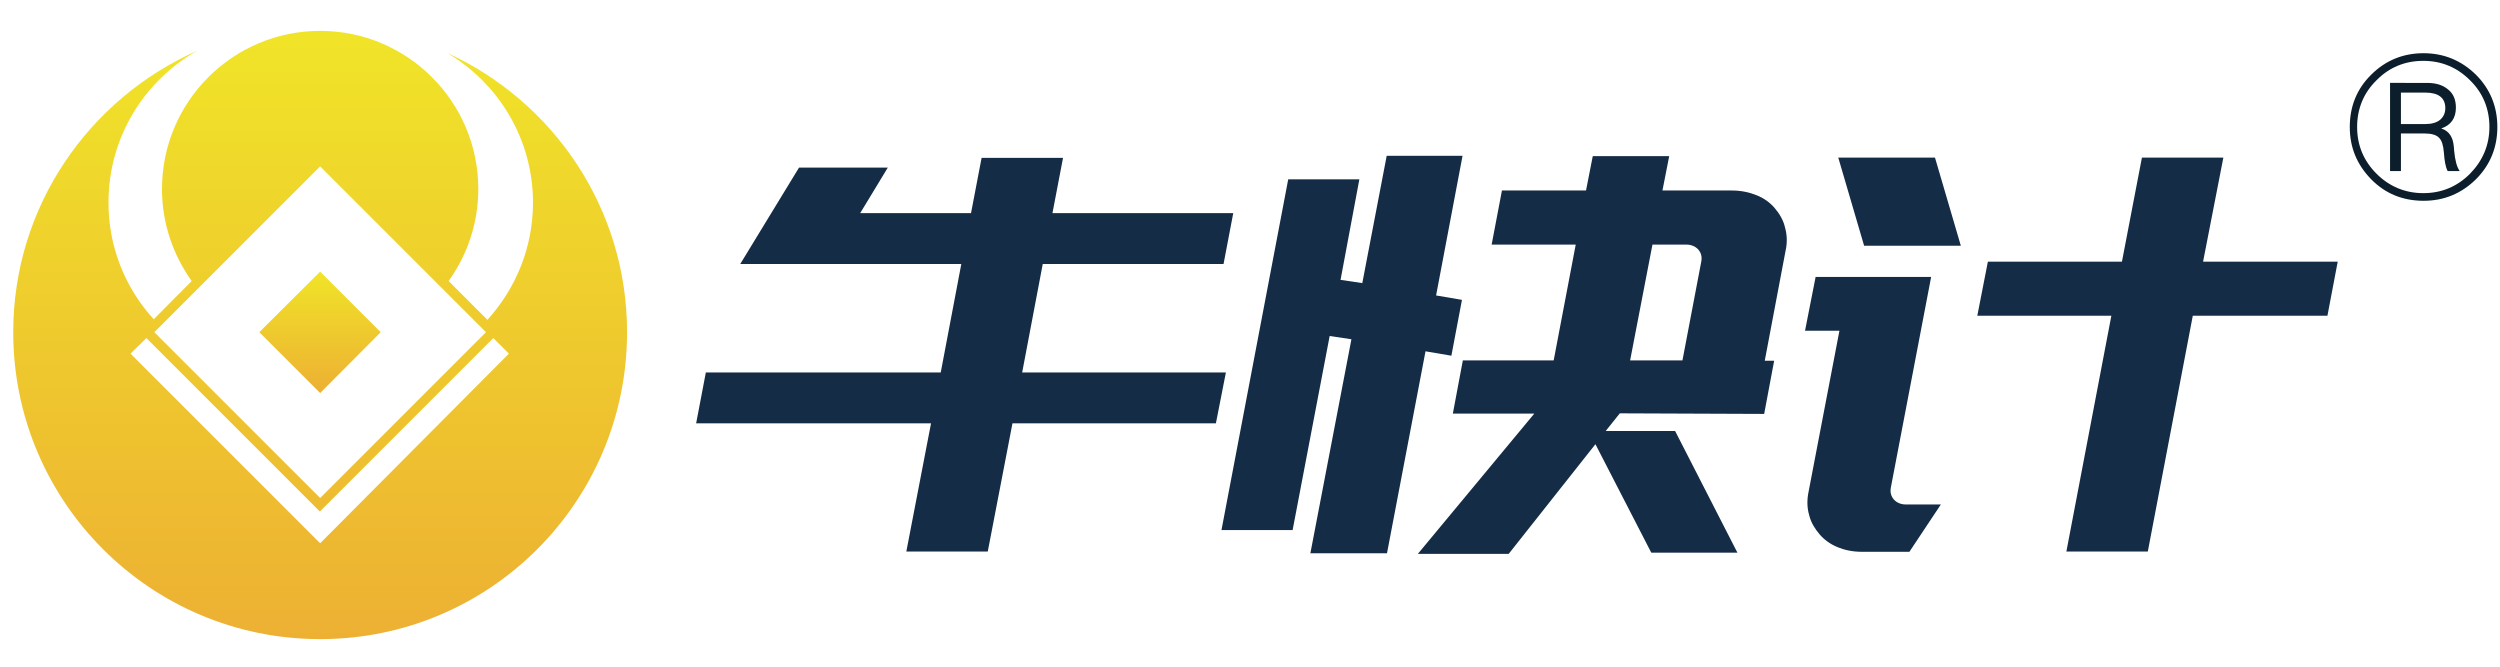
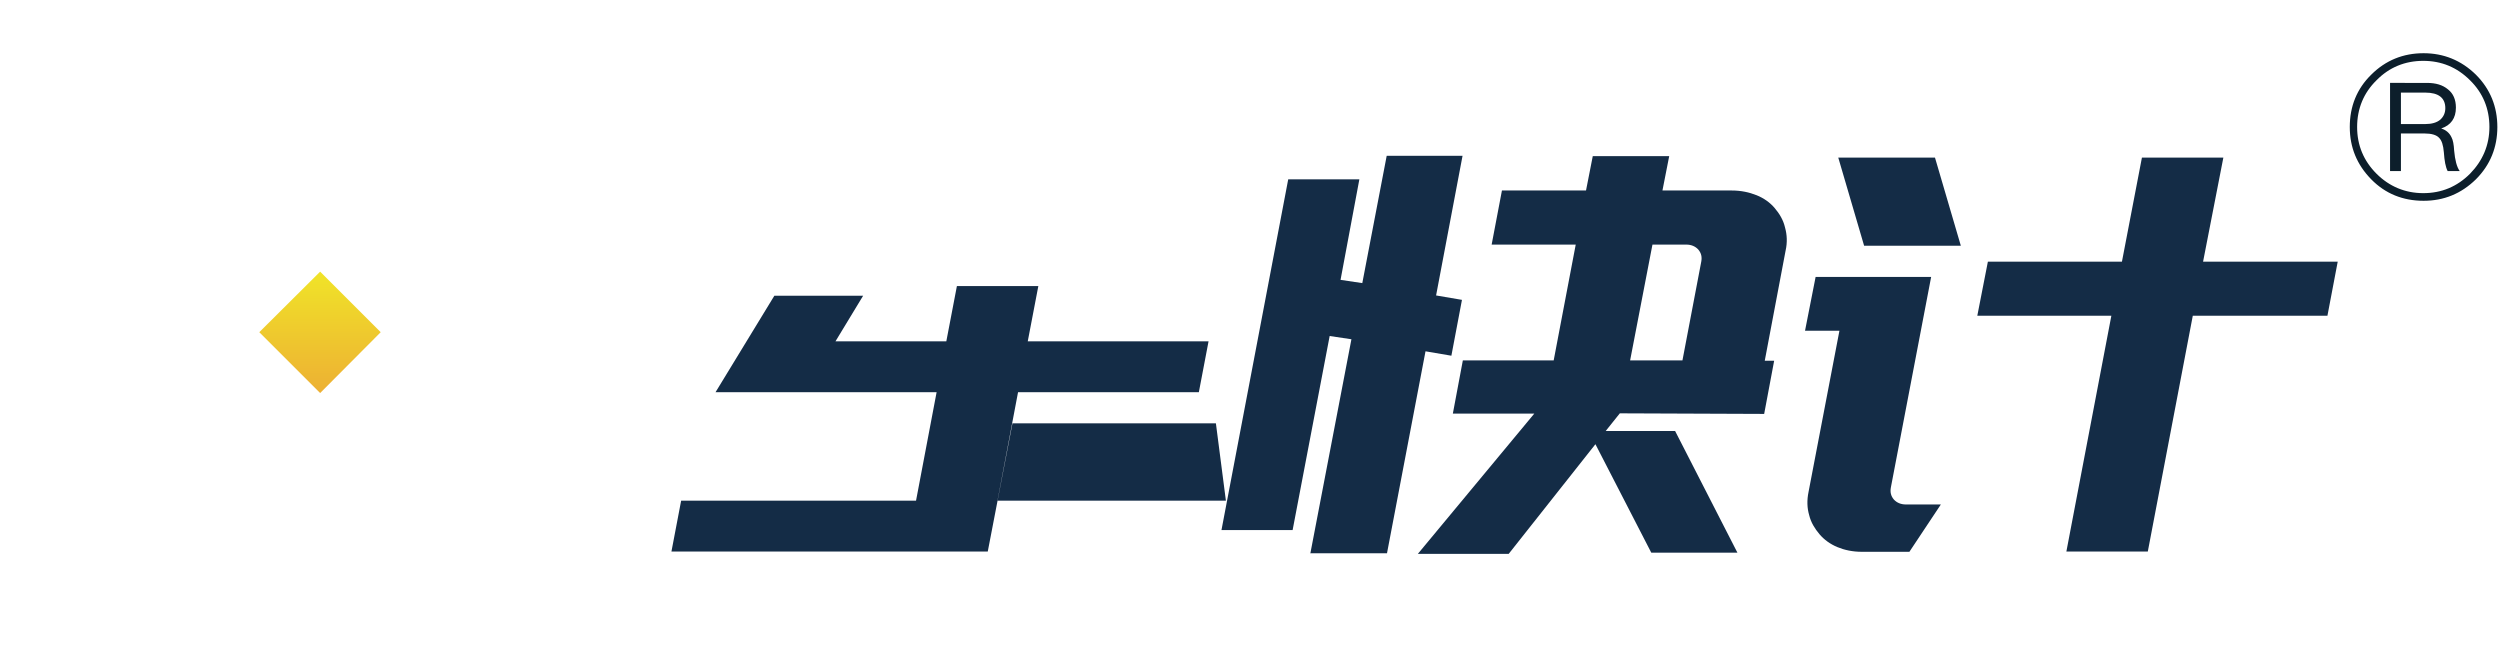
<svg xmlns="http://www.w3.org/2000/svg" version="1.1" id="图层_1" x="0px" y="0px" viewBox="0 0 850.4 226.8" style="enable-background:new 0 0 850.4 226.8;" xml:space="preserve">
  <style type="text/css">
	.st0{fill:url(#SVGID_1_);}
	.st1{fill:url(#SVGID_2_);}
	.st2{fill:#142C46;}
	.st3{fill:#0C1E2B;}
</style>
  <g>
    <linearGradient id="SVGID_1_" gradientUnits="userSpaceOnUse" x1="108.866" y1="-469.687" x2="108.866" y2="-428.398" gradientTransform="matrix(1 0 0 -1 0 -336)">
      <stop offset="0" style="stop-color:#EDB033" />
      <stop offset="1" style="stop-color:#F0E428" />
    </linearGradient>
    <polygon class="st0" points="129.5,113 108.9,133.7 88.2,113 108.9,92.4  " />
    <linearGradient id="SVGID_2_" gradientUnits="userSpaceOnUse" x1="108.912" y1="-553.37" x2="108.912" y2="-346.647" gradientTransform="matrix(1 0 0 -1 0 -336)">
      <stop offset="0" style="stop-color:#EDB033" />
      <stop offset="1" style="stop-color:#F0E428" />
    </linearGradient>
-     <path class="st1" d="M152.1,18c17.4,10.3,29.2,29.2,29.2,50.9c0,15.4-5.9,29.3-15.5,39.9l-13.2-13.2c6.3-8.8,10.1-19.6,10.1-31.3   c0-29.7-24.1-53.8-53.8-53.8c-29.7,0-53.8,24.1-53.8,53.8c0,11.7,3.8,22.4,10.1,31.3l-12.9,13c-9.6-10.5-15.4-24.4-15.4-39.7   c0-22.2,12.2-41.5,30.3-51.7C30.3,33.5,4.5,70.2,4.5,113c0,57.7,46.7,104.4,104.4,104.4S213.3,170.7,213.3,113   C213.3,70.8,188.2,34.5,152.1,18z M108.9,56.6l56.4,56.4l-56.4,56.4L52.5,113L108.9,56.6z M108.9,184.8l-64.5-64.5l5.4-5.3l59,59   l59-59l5.3,5.3L108.9,184.8z" />
  </g>
  <g>
-     <path class="st2" d="M413.6,144h-69.2l-8.4,43.6h-27.7l8.4-43.6h-79.9l3.3-17.3h79.9l7-36.9h-44.8h-11.7h-18.7l20-32.8h30.2   l-9.4,15.5h37.7l3.6-18.8h27.7l-3.6,18.8h61.5l-3.3,17.3h-61.5l-7,36.9H417L413.6,144z" />
+     <path class="st2" d="M413.6,144h-69.2l-8.4,43.6h-27.7h-79.9l3.3-17.3h79.9l7-36.9h-44.8h-11.7h-18.7l20-32.8h30.2   l-9.4,15.5h37.7l3.6-18.8h27.7l-3.6,18.8h61.5l-3.3,17.3h-61.5l-7,36.9H417L413.6,144z" />
    <path class="st2" d="M445.7,188.4l14-73l-7.4-1.1l-12.6,66h-24.2L438.2,61h24.2L456,95.2l7.4,1.1l8.3-43.3h25.8l-9,47.5l8.8,1.5   l-3.6,19l-8.8-1.5l-13.1,68.7H445.7z M551,140.6l-4.8,6h23.6L591,188h-29.3l-19-36.9l-29.5,37.3h-30.9l39.6-47.7h-27.7l3.4-18.1   h30.9l7.5-39.4h-28.6l3.5-18.4h28.6l2.3-11.7h26l-2.3,11.7h23.6c3.1,0,5.9,0.6,8.4,1.6c2.5,1,4.6,2.5,6.2,4.4s2.9,4,3.5,6.6   c0.7,2.5,0.8,5.1,0.2,7.8l-7.1,37.5h3.2l-3.4,18.1L551,140.6L551,140.6z M554.5,122.6h17.8l6.4-33.6c0.3-1.6,0-2.9-1-4.1   c-1-1.1-2.4-1.7-4.1-1.7h-11.5L554.5,122.6z" />
    <path class="st2" d="M617.6,94.2h11.7h27.2h0.4l-13.7,71.6c-0.3,1.6,0,2.9,1,4.1c1,1.1,2.4,1.7,4.1,1.7h11.9l-10.7,16.1h-16.2   c-3.1,0-5.9-0.6-8.3-1.6c-2.4-1-4.5-2.5-6.1-4.4s-2.9-4-3.5-6.5c-0.7-2.4-0.8-5-0.2-7.9l10.5-54.8H614L617.6,94.2z M634.1,83.6   l-8.8-30h32.9l8.8,30H634.1z M749.4,89h45.8l-3.5,18.4h-45.8l-15.3,80.2h-27.7l15.3-80.2h-45.6l3.6-18.4h45.6l6.8-35.4h27.7   L749.4,89z" />
  </g>
  <g>
    <path class="st3" d="M842.2,25.4c4.9,4.9,7.3,10.9,7.3,17.8c0,6.9-2.4,12.9-7.3,17.8c-5,4.9-10.9,7.3-17.8,7.3   c-7,0-13-2.4-17.8-7.3c-4.9-5-7.3-10.9-7.3-17.8c0-7,2.4-13,7.3-17.8c4.9-4.9,10.9-7.3,17.8-7.3C831.2,18.1,837.2,20.5,842.2,25.4z    M808.4,27.3c-4.4,4.3-6.6,9.7-6.6,15.9c0,6.2,2.2,11.5,6.6,15.9c4.3,4.3,9.7,6.6,15.9,6.6s11.5-2.2,15.9-6.6   c4.3-4.4,6.6-9.7,6.6-15.9c0-6.2-2.2-11.6-6.6-15.9c-4.4-4.4-9.7-6.6-15.9-6.6S812.7,22.9,808.4,27.3z M825.5,28.2   c3.1,0,5.4,0.7,7.2,2.2c1.8,1.4,2.7,3.5,2.7,6.2c0,3.6-1.7,6-5,7.1c1.6,0.5,2.8,1.5,3.5,3c0.5,0.9,0.8,2.5,0.9,4.5   c0.3,3.3,0.9,5.6,1.9,7h-4.1c-0.7-1.3-1.1-3.5-1.3-6.4c-0.2-2.4-0.7-4-1.6-4.9c-0.9-1-2.6-1.5-5-1.5h-8v12.8h-3.7v-30H825.5z    M816.7,42.2h8.3c2.2,0,3.9-0.5,5.1-1.5c1.1-1,1.7-2.3,1.7-3.9c0-3.5-2.3-5.3-6.8-5.3h-8.3V42.2z" />
  </g>
</svg>